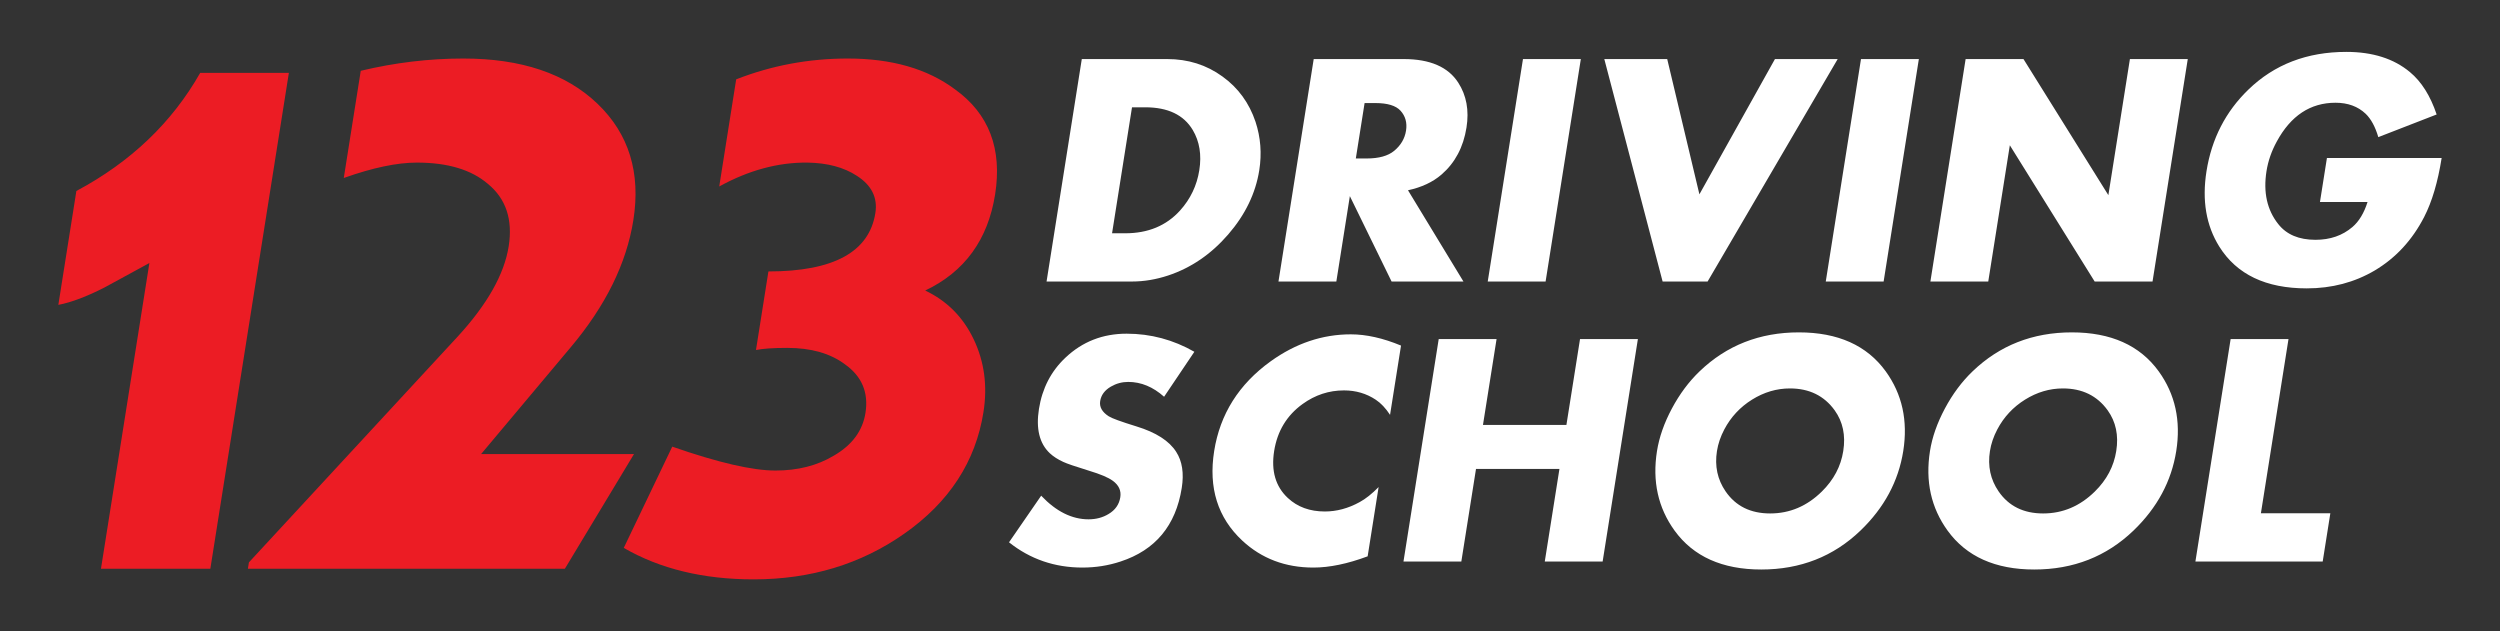
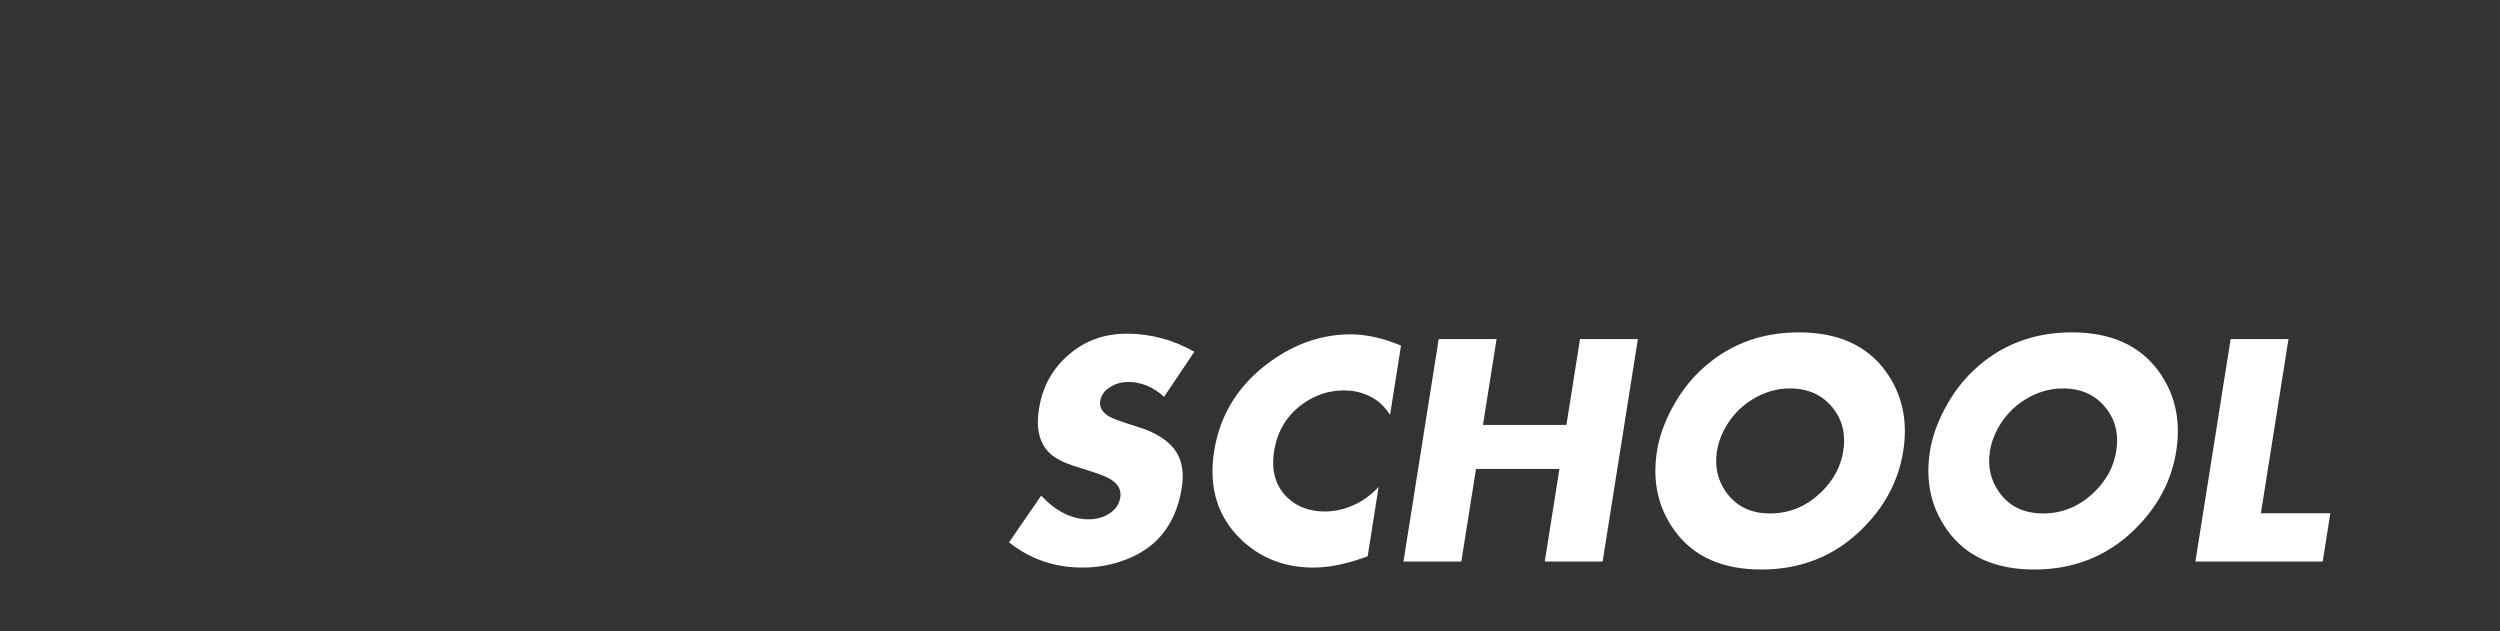
<svg xmlns="http://www.w3.org/2000/svg" version="1.1" id="Layer_1" x="0px" y="0px" width="400px" height="101px" viewBox="0 0 400 101" enable-background="new 0 0 400 101" xml:space="preserve">
  <rect x="0" y="0" width="400" height="101" fill="#333333" stroke="none" />
-   <path fill="#FFFFFF" d="M372.309,25.279l-1.115,7.04h7.614c-0.558,1.766-1.361,3.099-2.411,3.999  c-1.594,1.368-3.568,2.052-5.923,2.052c-2.65,0-4.636-0.841-5.957-2.524c-1.786-2.255-2.413-5.073-1.878-8.455  c0.258-1.63,0.804-3.208,1.64-4.734c2.243-4.145,5.38-6.218,9.407-6.218c1.97,0,3.578,0.588,4.82,1.765  c0.862,0.831,1.537,2.077,2.024,3.737l9.335-3.625c-1.003-2.99-2.428-5.25-4.271-6.779c-2.58-2.156-5.974-3.234-10.181-3.234  c-6.293,0-11.513,2.008-15.66,6.024c-3.654,3.528-5.891,7.884-6.711,13.063c-0.741,4.677-0.058,8.701,2.052,12.074  c2.789,4.451,7.451,6.676,13.988,6.676c4.016,0,7.644-0.956,10.885-2.869c3.358-1.999,5.993-4.85,7.9-8.553  c1.254-2.434,2.188-5.58,2.799-9.439H372.309z M350.044,9.45h-9.258l-3.448,21.773L323.757,9.45H314.5l-5.637,35.594h9.258  l3.452-21.8l13.574,21.8h9.258L350.044,9.45z M307.017,9.45h-9.258l-5.637,35.594h9.258L307.017,9.45z M283.991,9.45l-12.086,21.643  L266.754,9.45h-10.065l9.33,35.594h7.197L294.03,9.45H283.991z M252.934,9.45h-9.258l-5.638,35.594h9.258L252.934,9.45z   M223.065,24.135c-0.983,0.814-2.452,1.221-4.407,1.221h-1.727l1.404-8.866h1.727c1.937,0,3.277,0.408,4.02,1.222  c0.788,0.867,1.082,1.934,0.882,3.198C224.763,22.176,224.131,23.25,223.065,24.135 M225.279,30.442  c2.178-0.47,3.962-1.304,5.352-2.504c2.174-1.876,3.511-4.389,4.009-7.535c0.436-2.747-0.003-5.138-1.315-7.172  c-1.617-2.521-4.528-3.781-8.735-3.781h-14.396l-5.638,35.594h9.259l2.163-13.664l6.677,13.664h11.499L225.279,30.442z   M188.801,33.691c-2.196,2.423-5.114,3.634-8.755,3.634h-2.117l3.192-20.157h2.117c3.624,0,6.158,1.211,7.604,3.634  c1.086,1.831,1.435,3.974,1.046,6.432C191.498,29.692,190.469,31.845,188.801,33.691 M200.885,19.49  c-1.017-3.026-2.78-5.442-5.292-7.25c-2.557-1.86-5.504-2.79-8.842-2.79h-13.664l-5.638,35.594h13.664  c1.913,0,3.841-0.321,5.786-0.964c3.669-1.216,6.872-3.403,9.605-6.559c2.733-3.155,4.394-6.583,4.979-10.287  C201.905,24.574,201.705,21.993,200.885,19.49" />
-   <path fill="#EC1C24" d="M155.799,54.303c-1.701-3.568-4.29-6.172-7.767-7.816c6.307-3.001,10.037-8.125,11.186-15.376  c1.156-7.306-0.986-12.913-6.426-16.82c-4.408-3.284-10.123-4.927-17.145-4.927c-6.23,0-12.183,1.111-17.857,3.331l-2.714,17.142  c4.73-2.603,9.449-3.877,14.157-3.821c3.173,0.055,5.79,0.757,7.849,2.104c2.374,1.514,3.367,3.505,2.975,5.973  c-0.986,6.226-6.69,9.338-17.11,9.338l-1.991,12.572c1.116-0.227,2.785-0.34,5.004-0.34c3.811,0,6.885,0.875,9.226,2.624  c2.71,1.917,3.808,4.51,3.289,7.782c-0.455,2.875-2.15,5.158-5.086,6.85c-2.635,1.58-5.74,2.369-9.316,2.369  c-3.691,0-9.195-1.274-16.512-3.823l-7.759,16.2c5.809,3.357,12.736,5.035,20.778,5.035c9.118,0,17.149-2.432,24.094-7.303  c7.198-5.041,11.425-11.526,12.68-19.454C158.017,61.75,157.498,57.87,155.799,54.303 M76.975,72.651l14.346-17.097  c5.581-6.634,8.92-13.412,10.016-20.331c1.204-7.597-0.711-13.807-5.742-18.628c-5.032-4.821-12.183-7.231-21.453-7.231  c-5.484,0-10.959,0.656-16.422,1.964l-2.716,17.15c4.621-1.643,8.517-2.463,11.688-2.463c4.927,0,8.711,1.132,11.355,3.394  c2.908,2.375,4.022,5.713,3.341,10.011c-0.707,4.467-3.423,9.275-8.146,14.42L39.825,89.982l-0.162,1.02h50.715l11.061-18.351  H76.975z M46.22,11.657H32.033c-4.523,7.966-11.127,14.268-19.813,18.9L9.334,48.78c2.069-0.395,4.54-1.326,7.411-2.796l7.157-3.899  l-7.748,48.917h17.5L46.22,11.657z" />
  <path fill="#FFFFFF" d="M372.854,82.125h-11.11l4.416-27.875h-9.258l-5.637,35.594h20.366L372.854,82.125z M335.169,78.648  c-2.374,2.334-5.13,3.504-8.267,3.504c-3.138,0-5.515-1.178-7.128-3.531c-1.304-1.898-1.764-4.052-1.382-6.457  c0.184-1.167,0.576-2.318,1.173-3.451c1.047-1.987,2.527-3.578,4.442-4.772c1.915-1.193,3.936-1.791,6.061-1.791  c3.086,0,5.473,1.167,7.16,3.503c1.312,1.83,1.771,4,1.372,6.511C338.213,74.622,337.068,76.783,335.169,78.648 M345.393,59.413  c-3.01-4.155-7.644-6.233-13.902-6.233s-11.551,2.078-15.877,6.233c-1.722,1.651-3.202,3.638-4.438,5.958  c-1.236,2.322-2.029,4.585-2.38,6.793c-0.765,4.832,0.171,9.074,2.811,12.725c3.009,4.156,7.635,6.232,13.877,6.232  c6.258,0,11.55-2.076,15.876-6.232c3.794-3.65,6.073-7.893,6.839-12.725C348.966,67.313,348.03,63.062,345.393,59.413   M291.49,78.648c-2.374,2.334-5.129,3.504-8.267,3.504c-3.139,0-5.514-1.178-7.128-3.531c-1.303-1.898-1.763-4.052-1.382-6.457  c0.185-1.167,0.576-2.318,1.174-3.451c1.048-1.987,2.527-3.578,4.441-4.772c1.915-1.193,3.935-1.791,6.062-1.791  c3.085,0,5.471,1.167,7.158,3.503c1.312,1.83,1.771,4,1.373,6.511C294.534,74.622,293.391,76.783,291.49,78.648 M301.715,59.413  c-3.011-4.155-7.645-6.233-13.902-6.233c-6.259,0-11.551,2.078-15.878,6.233c-1.721,1.651-3.2,3.638-4.438,5.958  c-1.237,2.322-2.029,4.585-2.379,6.793c-0.767,4.832,0.169,9.074,2.808,12.725c3.01,4.156,7.636,6.232,13.877,6.232  c6.258,0,11.551-2.076,15.876-6.232c3.795-3.65,6.075-7.893,6.841-12.725C305.287,67.313,304.353,63.062,301.715,59.413   M262.062,54.25h-9.258l-2.178,13.742h-13.351l2.177-13.742h-9.257l-5.638,35.594h9.257l2.347-14.811h13.35l-2.346,14.811h9.258  L262.062,54.25z M220.578,77.928c-1.061,1.084-2.075,1.889-3.046,2.414c-1.812,0.998-3.667,1.496-5.564,1.496  c-2.402,0-4.378-0.723-5.924-2.17c-1.956-1.83-2.684-4.33-2.181-7.504c0.506-3.19,2.025-5.701,4.562-7.53  c2.005-1.446,4.209-2.17,6.611-2.17c1.897,0,3.595,0.498,5.09,1.495c0.82,0.544,1.58,1.349,2.282,2.417l1.755-11.083  c-2.886-1.199-5.565-1.799-8.033-1.799c-4.537,0-8.807,1.434-12.807,4.303c-5.102,3.668-8.12,8.458-9.056,14.368  c-0.933,5.893,0.569,10.674,4.508,14.342c3.092,2.869,6.881,4.303,11.367,4.303c2.571,0,5.466-0.6,8.682-1.799L220.578,77.928z   M188.192,72.299c-1.115-1.758-3.233-3.115-6.355-4.072c-2.491-0.769-3.973-1.309-4.445-1.623c-1.059-0.68-1.513-1.492-1.364-2.434  c0.151-0.959,0.717-1.727,1.698-2.304c0.865-0.505,1.793-0.759,2.787-0.759c2.057,0,3.97,0.792,5.742,2.374l4.843-7.197  c-3.38-1.93-6.991-2.895-10.832-2.895c-3.826,0-7.087,1.277-9.787,3.829c-2.308,2.171-3.723,4.905-4.246,8.204  c-0.5,3.16,0.074,5.522,1.725,7.085c0.576,0.538,1.303,1.007,2.181,1.406c0.55,0.261,1.921,0.73,4.113,1.406  c1.812,0.545,3.076,1.08,3.794,1.607c0.968,0.703,1.369,1.582,1.202,2.635c-0.184,1.158-0.813,2.055-1.889,2.686  c-0.926,0.562-1.989,0.844-3.191,0.844c-2.665,0-5.192-1.26-7.58-3.781l-5.145,7.459c3.38,2.693,7.295,4.041,11.746,4.041  c2.121,0,4.154-0.322,6.099-0.967c5.574-1.826,8.838-5.75,9.792-11.773C189.453,75.719,189.157,73.796,188.192,72.299" />
</svg>